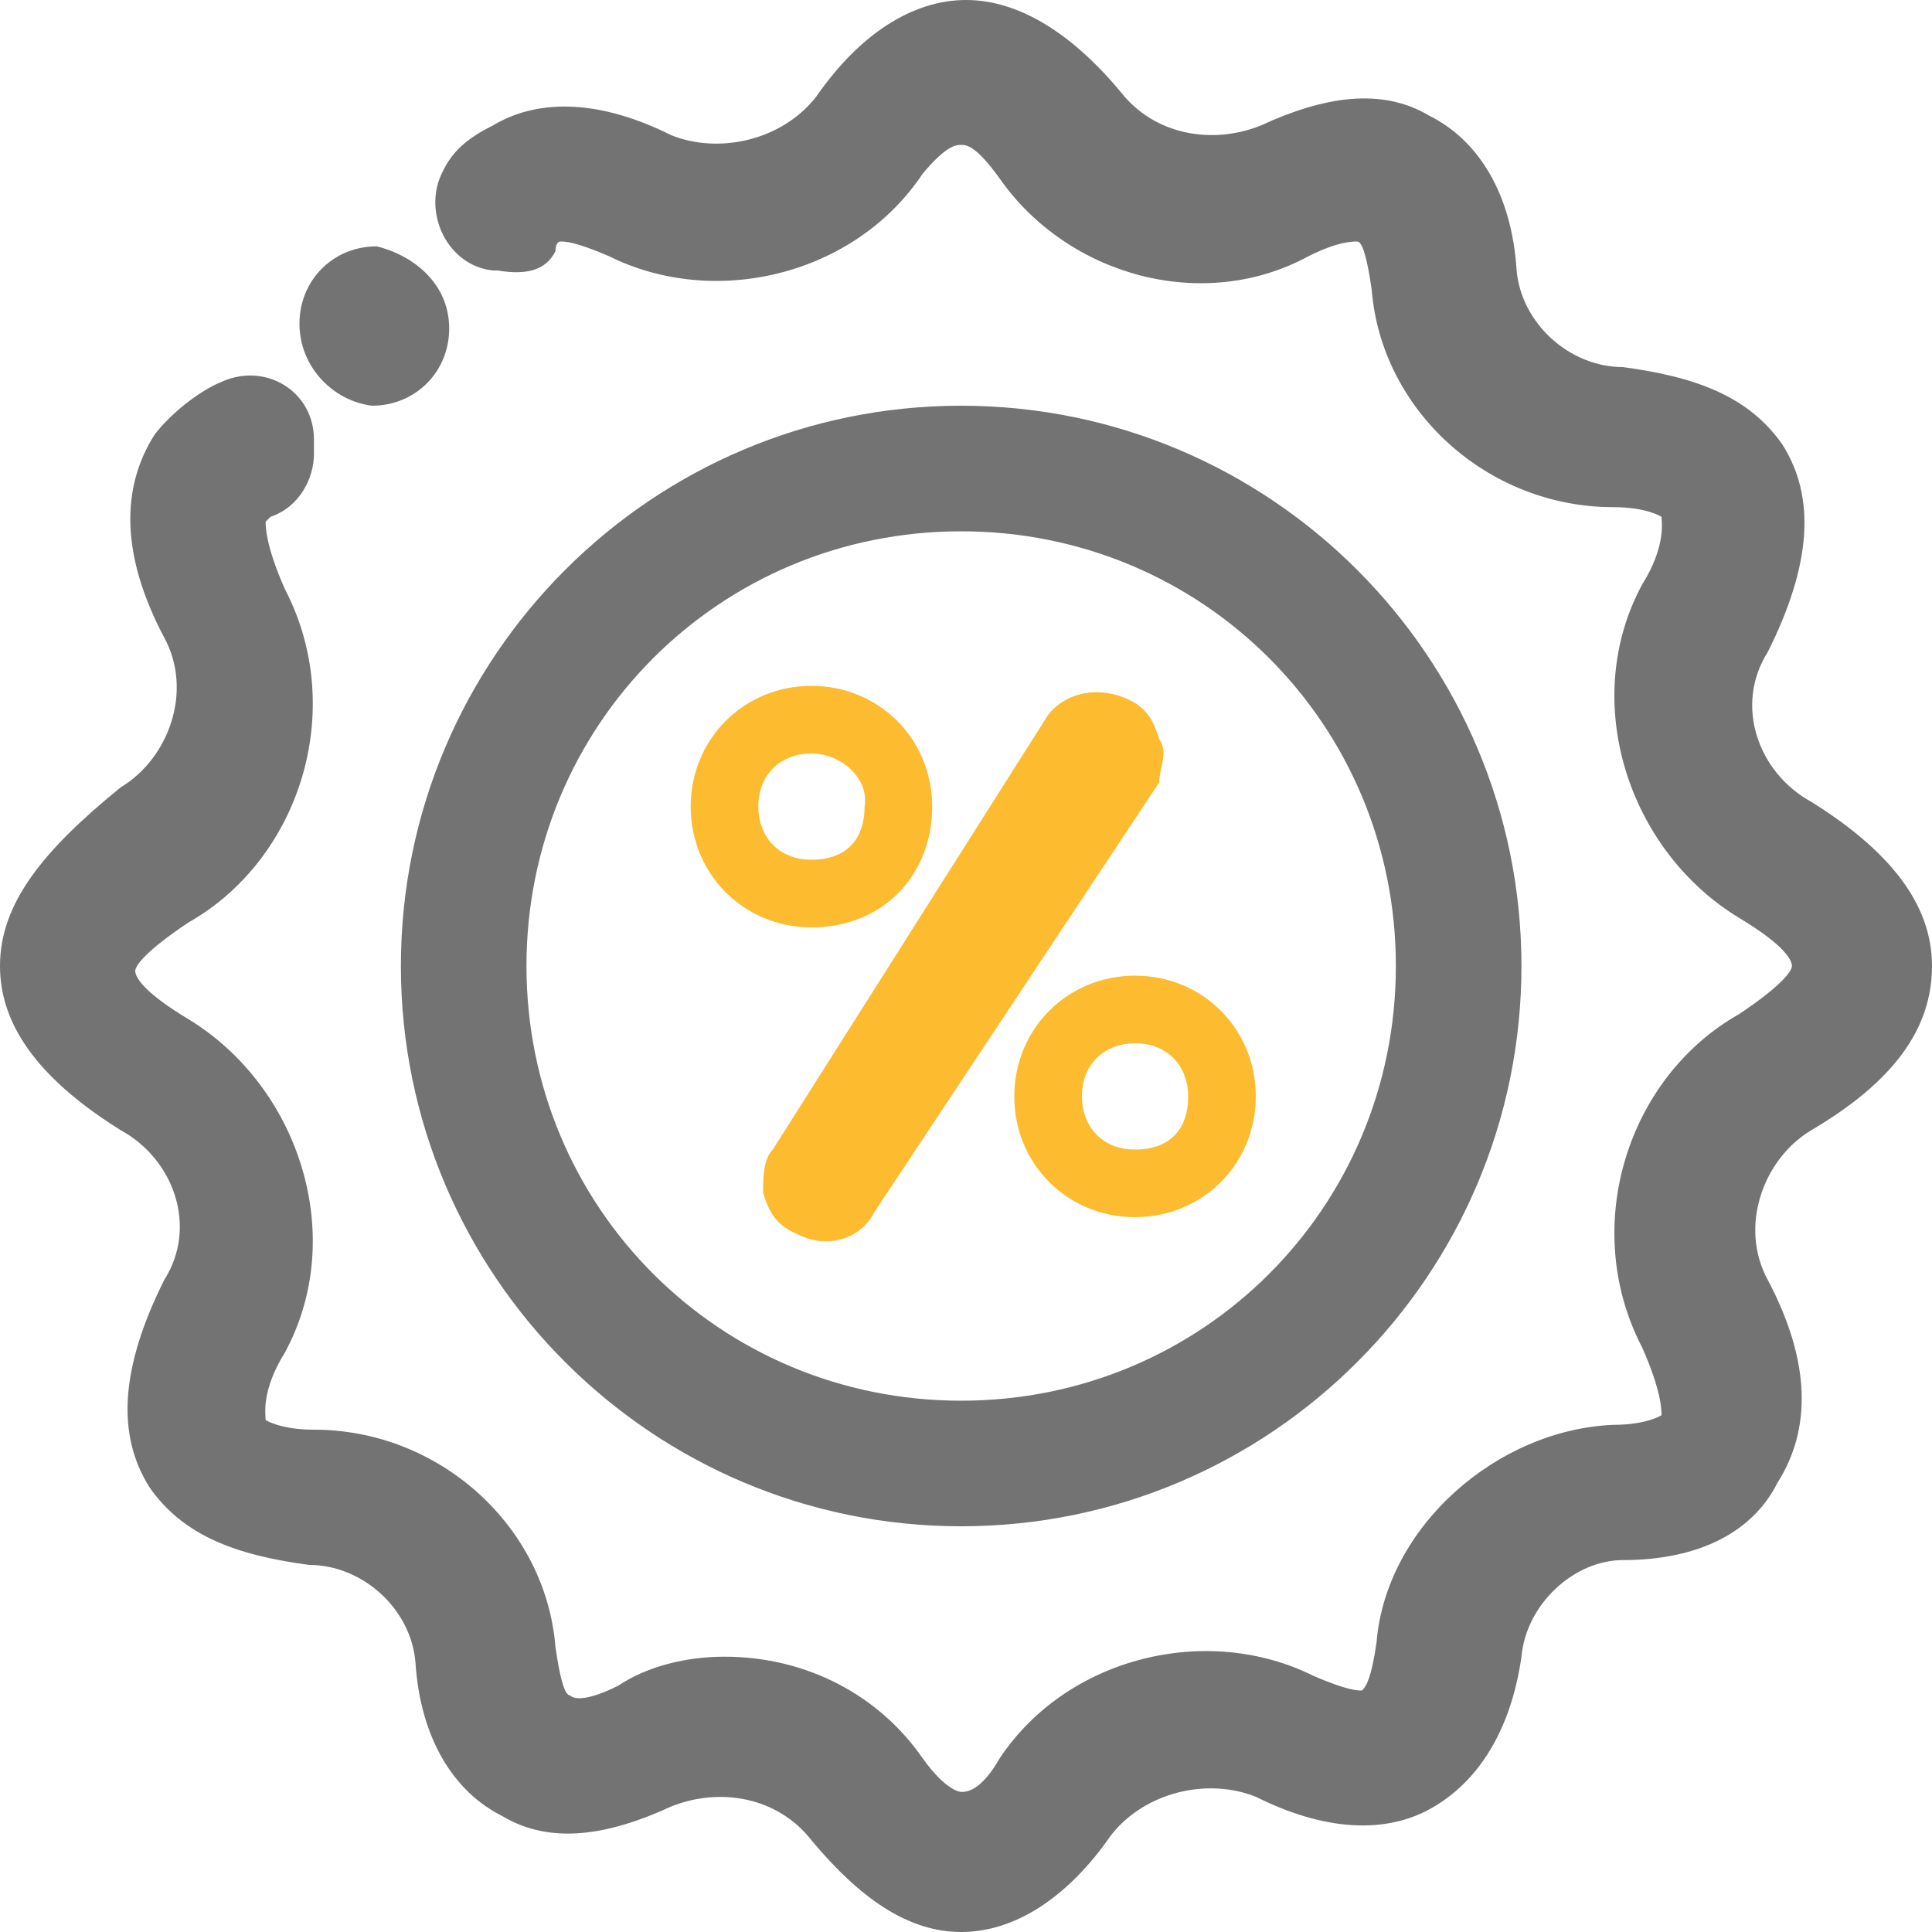
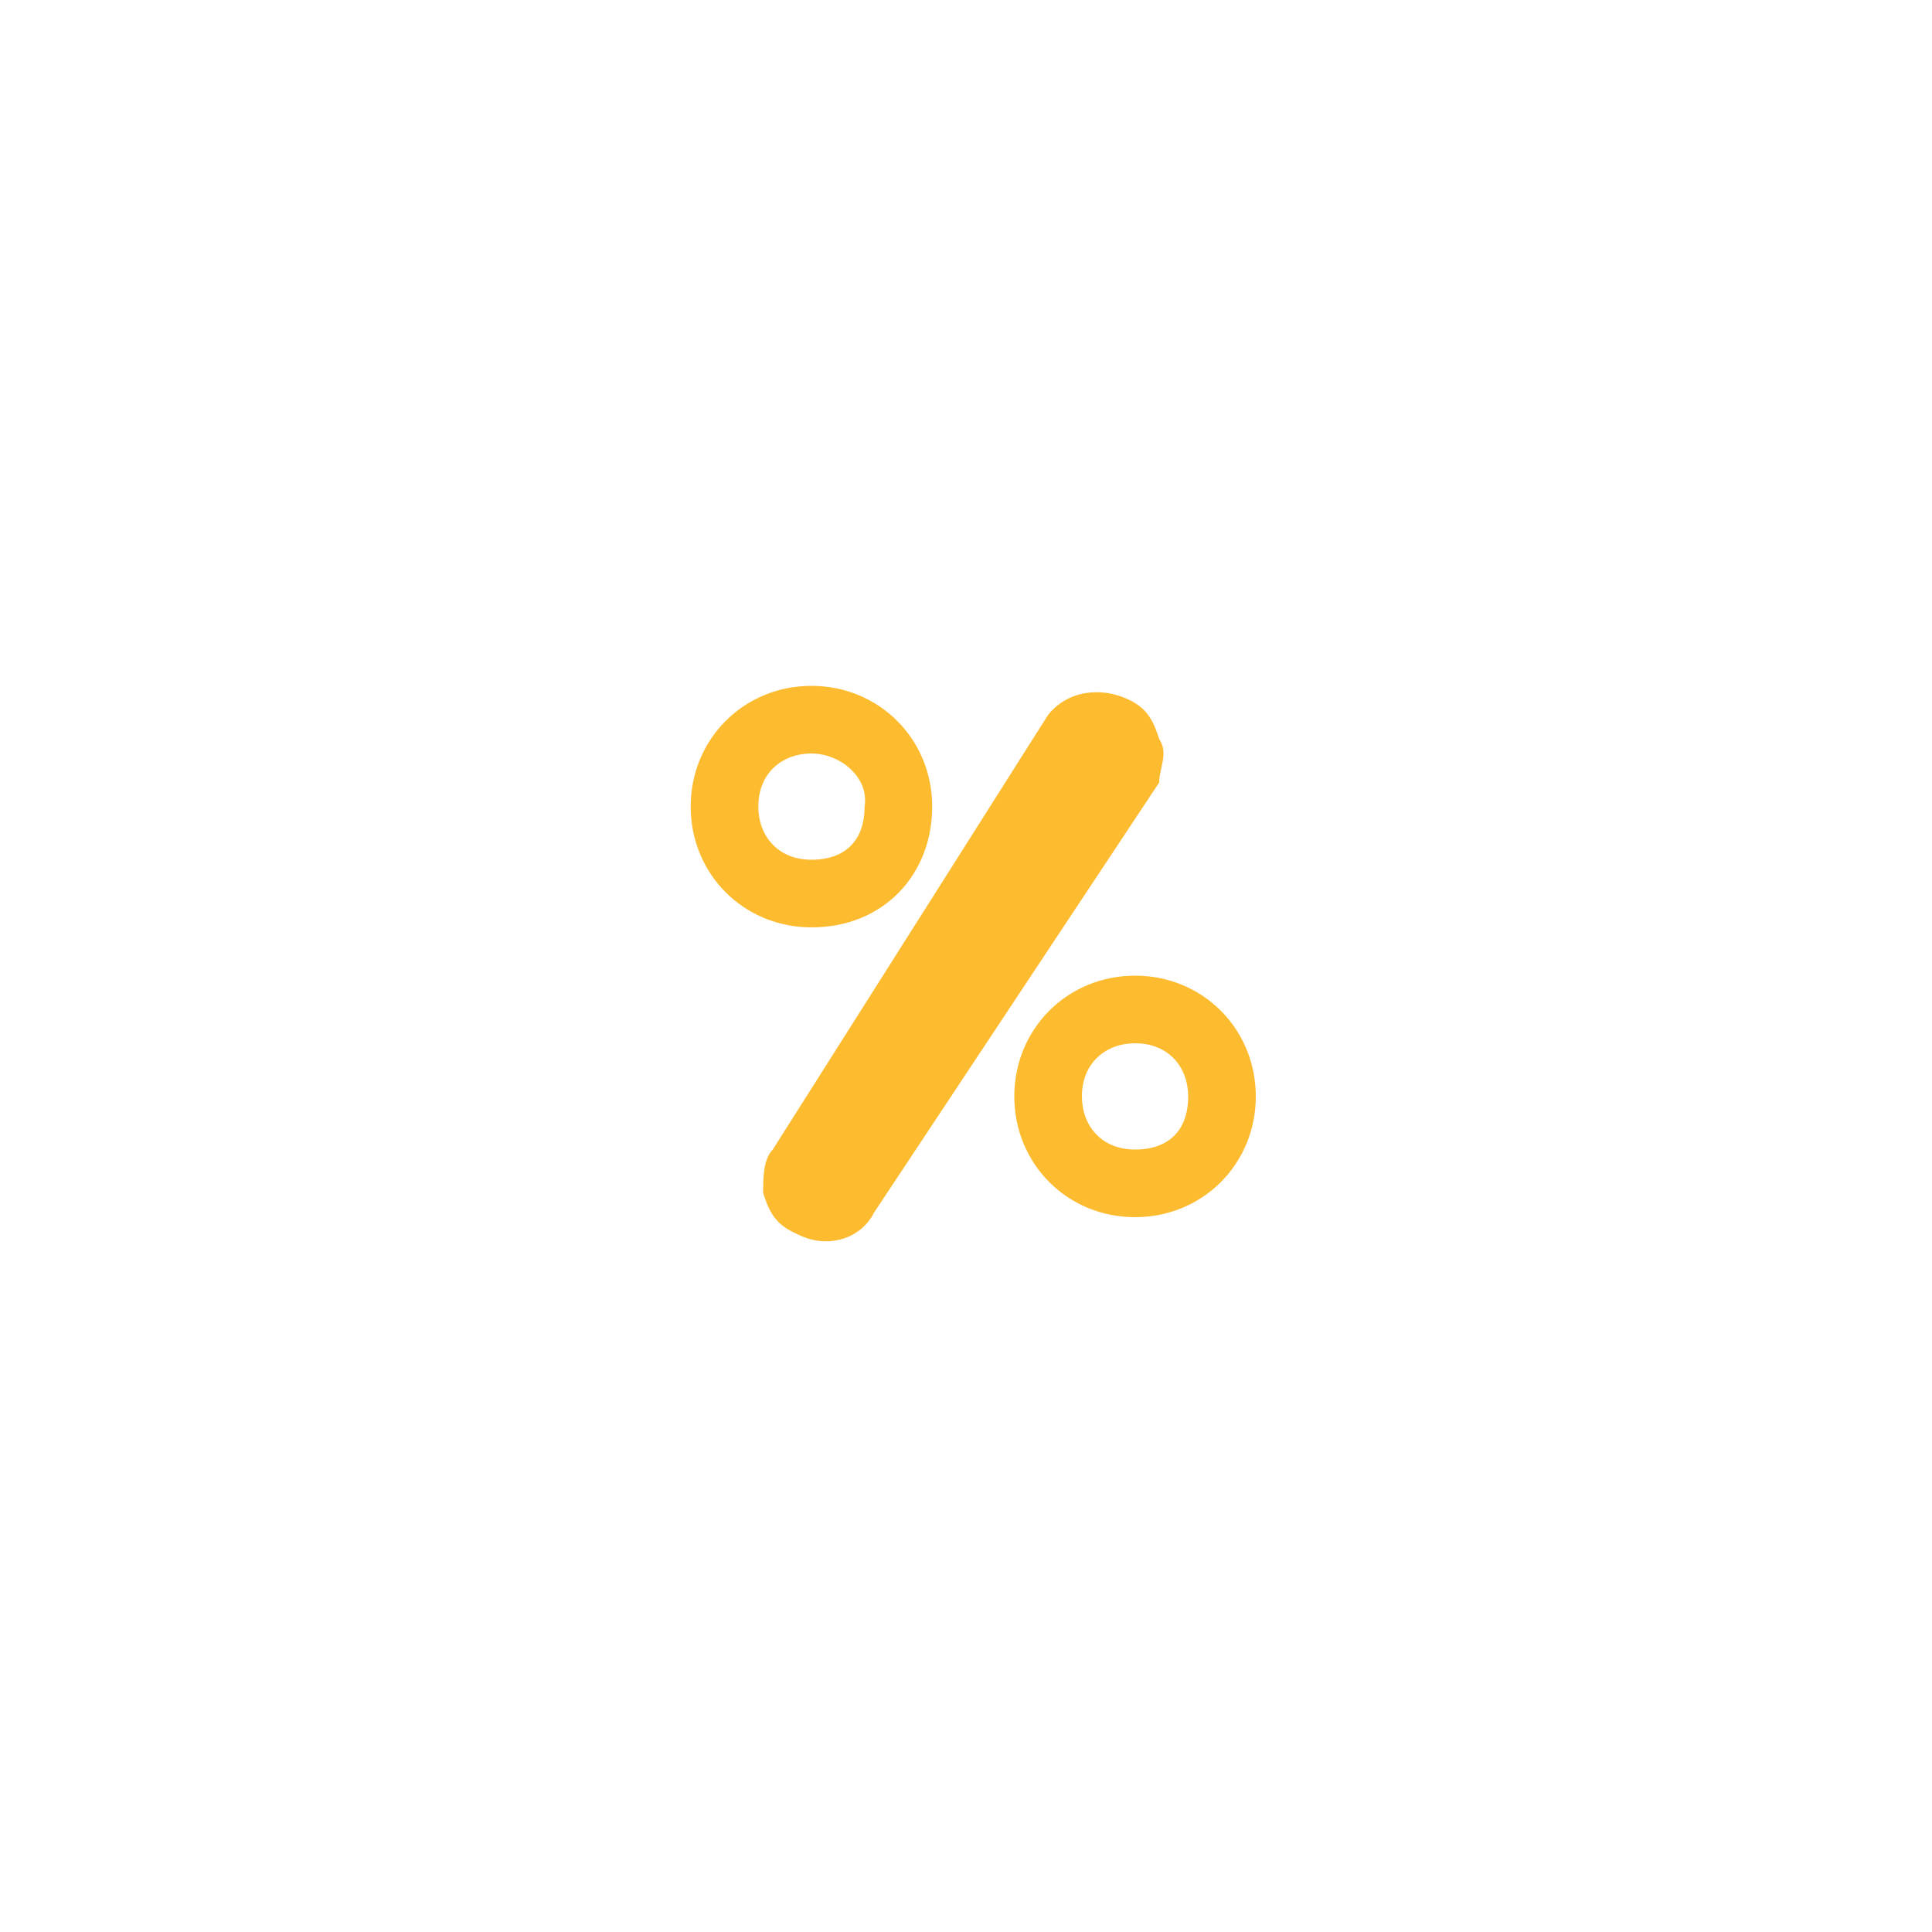
<svg xmlns="http://www.w3.org/2000/svg" version="1.1" id="Capa_1" x="0px" y="0px" viewBox="0 0 40 40" style="enable-background:new 0 0 40 40;" xml:space="preserve">
  <style type="text/css">
	.st0{fill:#737373;}
	.st1{fill:#FDBB30;}
</style>
-   <path class="st0" d="M9.3,6.8c0,0.9-0.7,1.6-1.6,1.6C6.9,8.3,6.2,7.6,6.2,6.7s0.7-1.6,1.6-1.6C8.6,5.3,9.3,5.9,9.3,6.8 M11.5,5.2  C11.5,5,11.6,5,11.6,5l0,0c0.1,0,0.3,0,1,0.3c2.2,1.1,5.1,0.4,6.5-1.7C19.6,3,19.8,3,19.9,3l0,0c0.1,0,0.3,0,0.8,0.7  c1.4,2,4.2,2.8,6.4,1.6c0.6-0.3,0.9-0.3,1-0.3l0,0c0.1,0,0.2,0.3,0.3,1c0.2,2.5,2.4,4.5,5,4.5c0.7,0,1,0.2,1,0.2l0,0  c0,0.1,0.1,0.6-0.4,1.4c-1.3,2.4-0.3,5.5,2,6.9c1,0.6,1.1,0.9,1.1,1s-0.2,0.4-1.1,1c-2.3,1.3-3.3,4.4-2,6.9c0.4,0.9,0.4,1.3,0.4,1.4  l0,0c0,0-0.3,0.2-1,0.2c-2.4,0.1-4.7,2.1-4.9,4.5c-0.1,0.7-0.2,0.9-0.3,1c-0.1,0-0.3,0-1-0.3c-2.2-1.1-5.1-0.4-6.5,1.7  c-0.4,0.7-0.7,0.7-0.8,0.7c0,0-0.3,0-0.8-0.7c-0.9-1.3-2.4-2.1-4.1-2.1c-0.8,0-1.6,0.2-2.2,0.6c-0.6,0.3-0.9,0.3-1,0.2l0,0  c-0.1,0-0.2-0.3-0.3-1c-0.2-2.5-2.4-4.5-5-4.5c-0.7,0-1-0.2-1-0.2l0,0c0-0.1-0.1-0.6,0.4-1.4c1.3-2.4,0.3-5.5-2-6.9  c-1-0.6-1.1-0.9-1.1-1s0.2-0.4,1.1-1c2.3-1.3,3.3-4.4,2-6.9c-0.4-0.9-0.4-1.3-0.4-1.4l0,0c0,0,0,0,0.1-0.1c0.6-0.2,0.9-0.8,0.9-1.3  V9.1c0-1-1-1.6-1.9-1.2C4.1,8.1,3.5,8.6,3.2,9c-0.7,1.1-0.7,2.5,0.2,4.2c0.6,1.1,0.1,2.5-0.9,3.1C0.9,17.6,0,18.7,0,20  s0.9,2.4,2.5,3.4c1.1,0.6,1.6,2,0.9,3.1c-0.9,1.8-1,3.2-0.3,4.3c0.7,1,1.8,1.4,3.3,1.6c1.1,0,2.1,0.9,2.2,2c0.1,1.6,0.8,2.7,1.8,3.2  c1,0.6,2.2,0.4,3.5-0.2c1-0.4,2.2-0.2,2.9,0.7c1,1.2,2,1.9,3.1,1.9s2.2-0.7,3.1-2c0.7-0.9,2-1.2,3-0.8c1.4,0.7,2.7,0.8,3.7,0.2  c1-0.6,1.6-1.7,1.8-3.1c0.1-1.1,1.1-2,2.1-2c1.6,0,2.7-0.6,3.2-1.6c0.7-1.1,0.7-2.5-0.2-4.2c-0.6-1.1-0.1-2.5,0.9-3.1  c1.7-1,2.5-2.1,2.5-3.4c0-1.3-0.9-2.4-2.5-3.4c-1.1-0.6-1.6-2-0.9-3.1c0.9-1.8,1-3.2,0.3-4.3c-0.7-1-1.8-1.4-3.3-1.6  c-1.1,0-2.1-0.9-2.2-2c-0.1-1.6-0.8-2.7-1.8-3.2c-1-0.6-2.2-0.4-3.5,0.2c-1,0.4-2.2,0.2-2.9-0.7c-1-1.2-2.1-1.9-3.2-1.9l0,0  c-1.1,0-2.2,0.7-3.1,2c-0.7,0.9-2,1.2-3,0.8c-1.4-0.7-2.7-0.8-3.7-0.2C9.6,2.9,9.3,3.2,9.1,3.7c-0.3,0.8,0.2,1.8,1.1,1.9h0.1  C10.9,5.7,11.3,5.6,11.5,5.2 M19.9,8.4c6.4,0,11.6,5.2,11.6,11.6s-5.2,11.6-11.6,11.6S8.3,26.4,8.3,20S13.5,8.4,19.9,8.4 M28.9,20  c0-5-4-9-9-9s-9,4-9,9s4,9,9,9S28.9,25,28.9,20" />
  <path class="st1" d="M16.8,19.2c-1.4,0-2.5-1.1-2.5-2.5s1.1-2.5,2.5-2.5c1.4,0,2.5,1.1,2.5,2.5S18.3,19.2,16.8,19.2 M16.8,15.6  c-0.6,0-1.1,0.4-1.1,1.1c0,0.6,0.4,1.1,1.1,1.1c0.7,0,1.1-0.4,1.1-1.1C18,16.1,17.4,15.6,16.8,15.6 M23.5,25.2  c-1.4,0-2.5-1.1-2.5-2.5c0-1.4,1.1-2.5,2.5-2.5s2.5,1.1,2.5,2.5C26,24.1,24.9,25.2,23.5,25.2 M23.5,21.6c-0.6,0-1.1,0.4-1.1,1.1  c0,0.6,0.4,1.1,1.1,1.1c0.7,0,1.1-0.4,1.1-1.1C24.6,22.1,24.2,21.6,23.5,21.6 M24,15.3c-0.1-0.3-0.2-0.6-0.6-0.8  c-0.6-0.3-1.3-0.2-1.7,0.3L16,23.8c-0.2,0.2-0.2,0.6-0.2,0.9c0.1,0.3,0.2,0.6,0.6,0.8c0.2,0.1,0.4,0.2,0.7,0.2c0.4,0,0.8-0.2,1-0.6  l5.9-8.9C24,15.9,24.2,15.6,24,15.3" />
</svg>